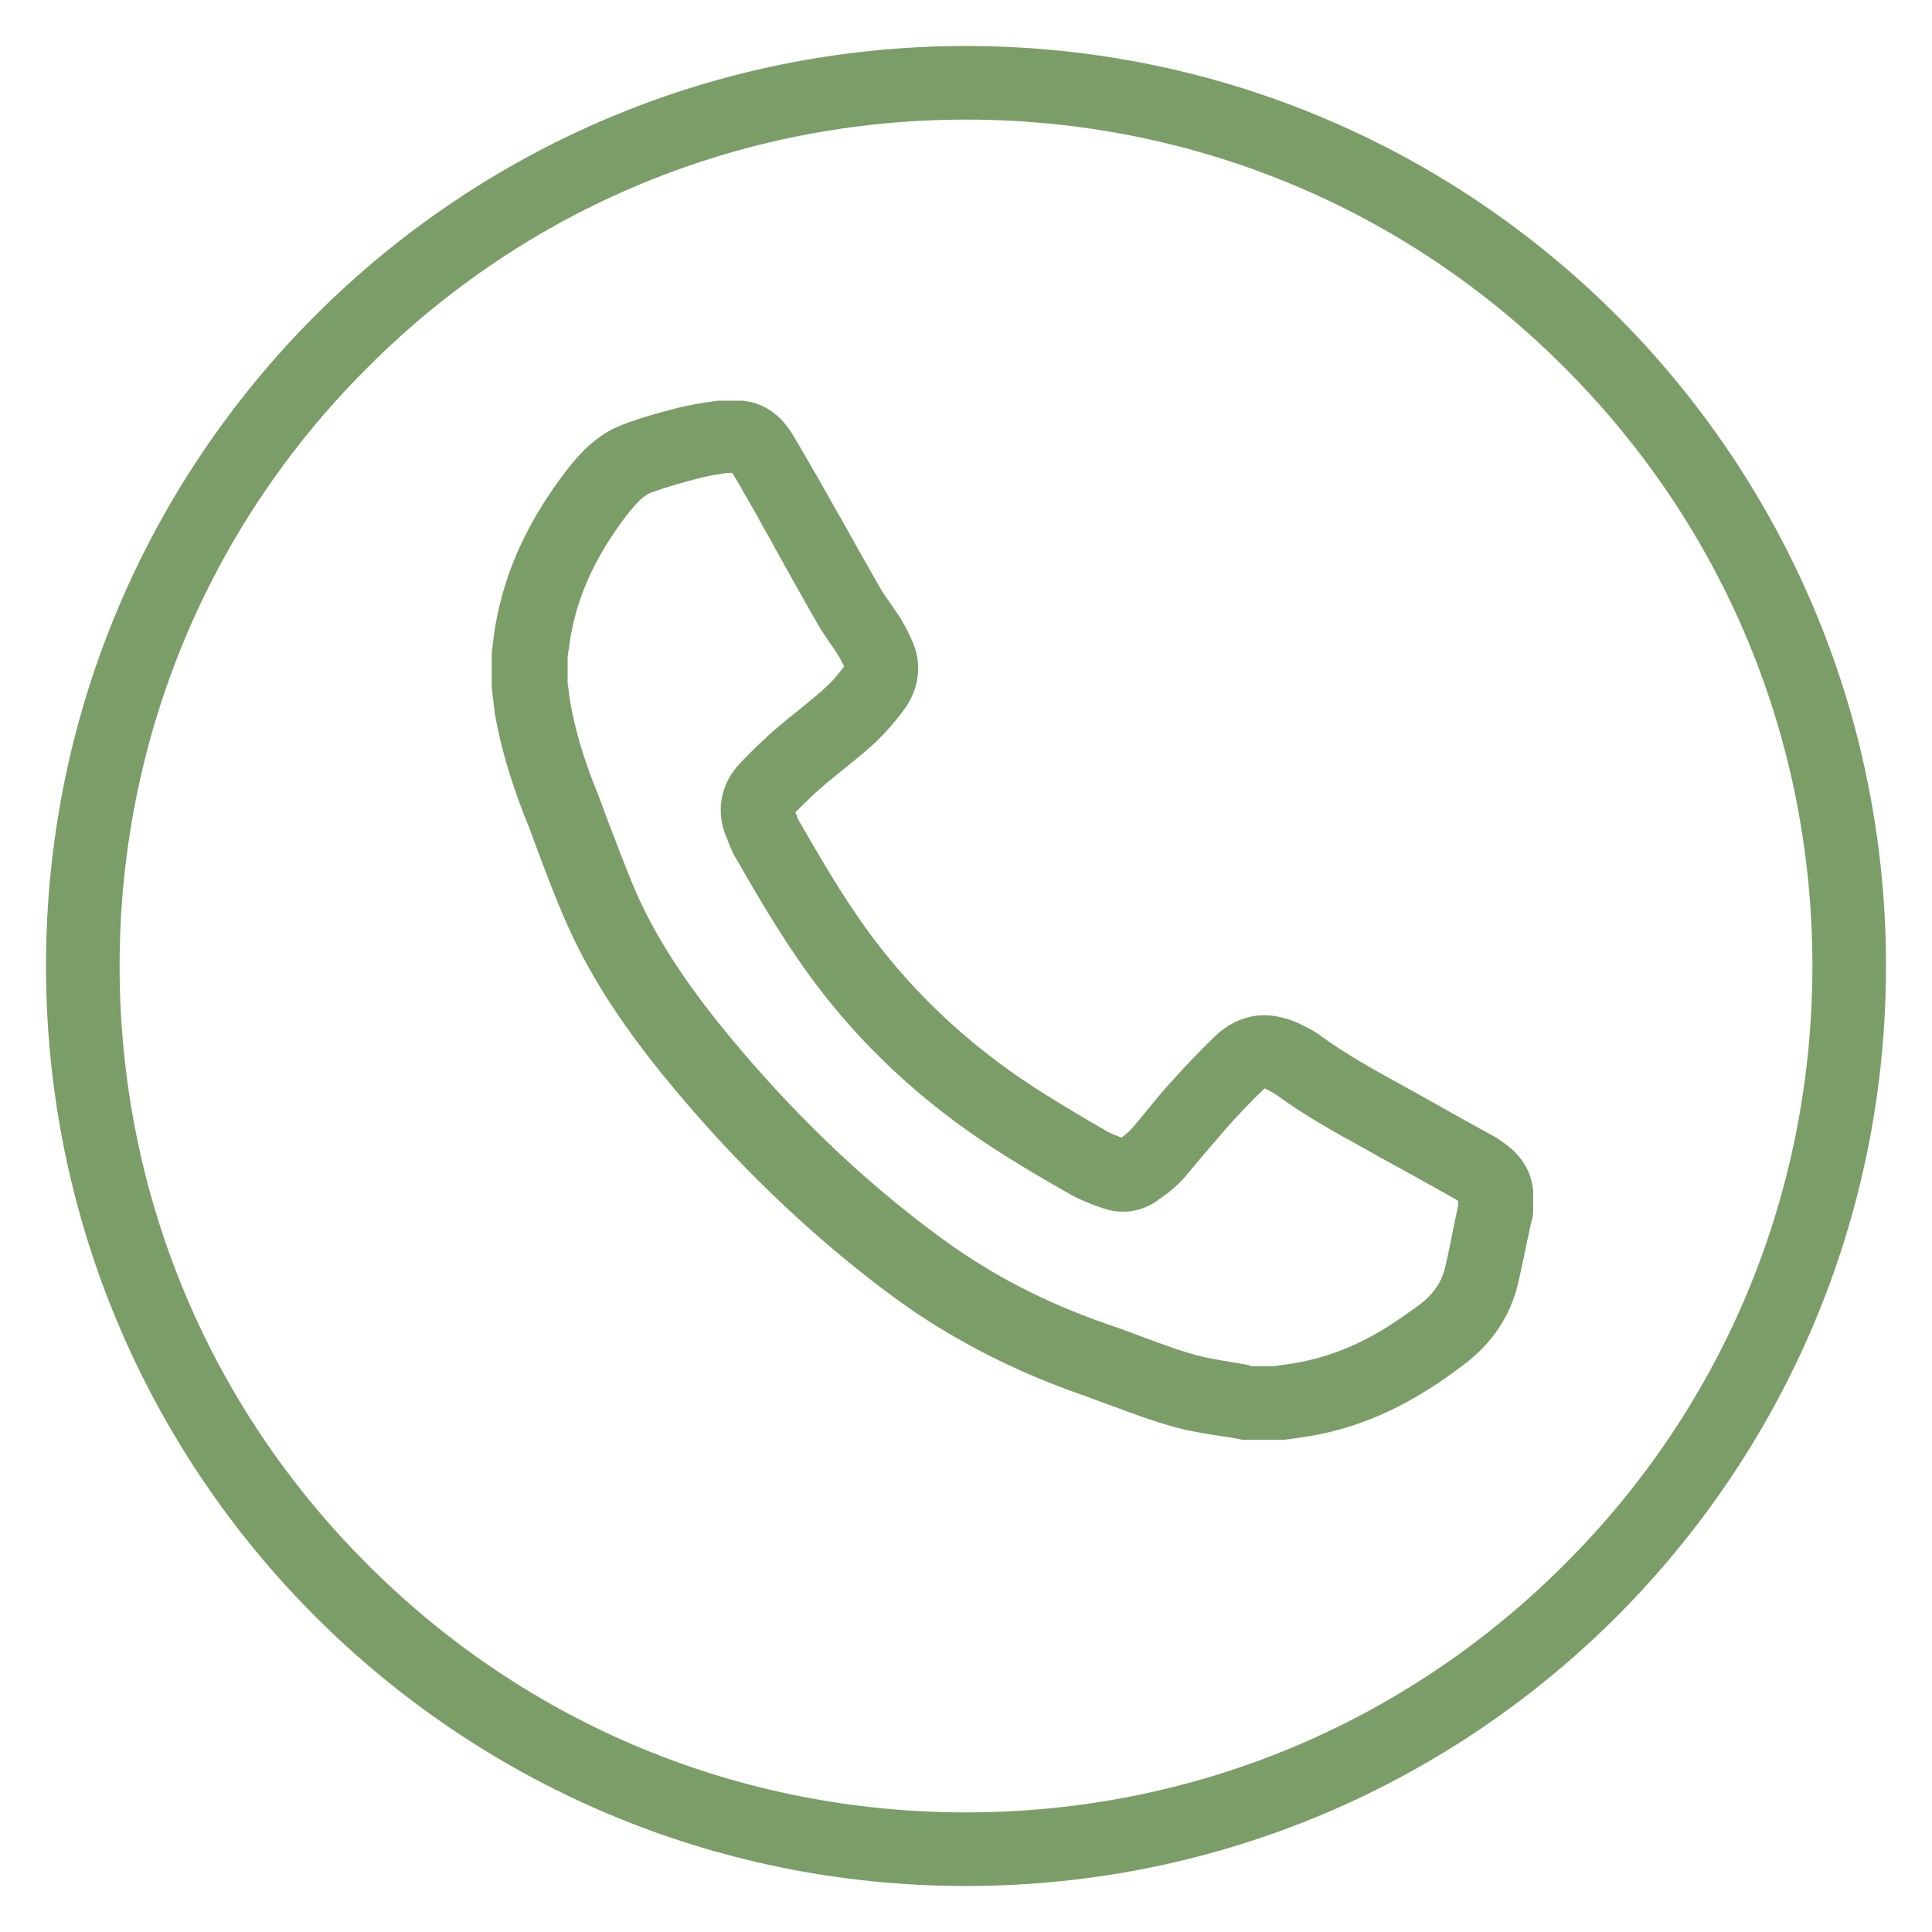
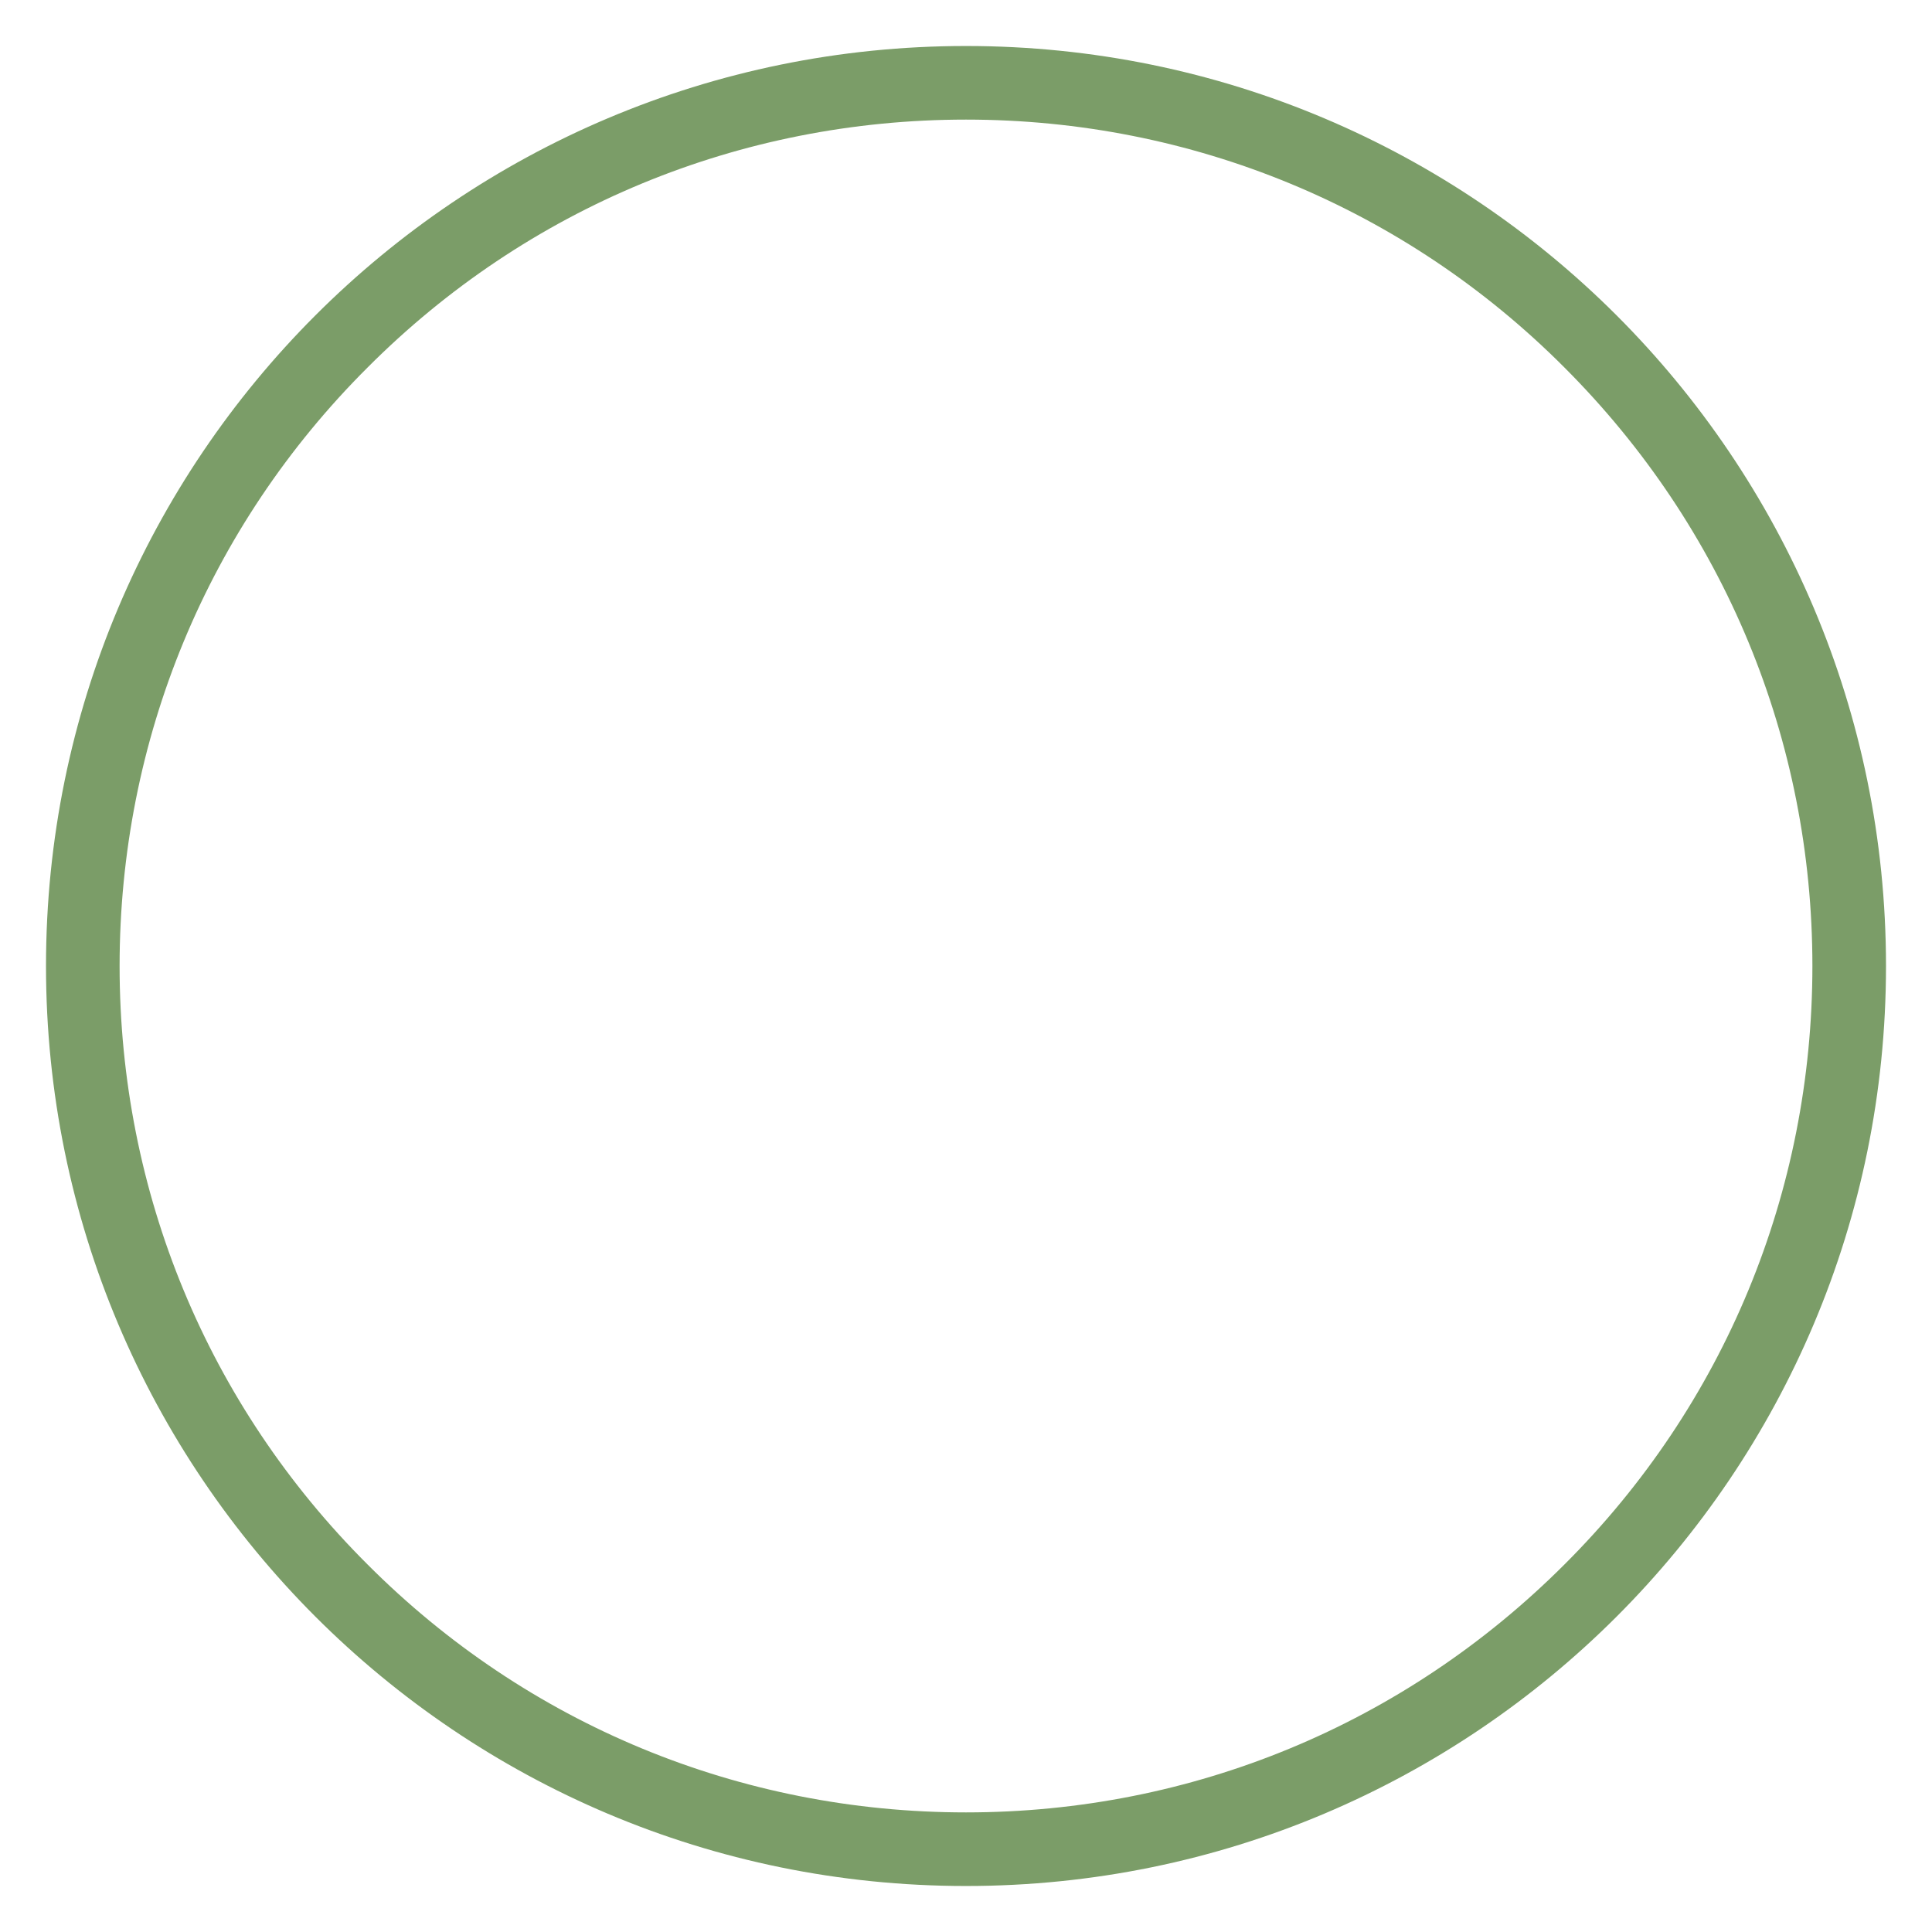
<svg xmlns="http://www.w3.org/2000/svg" version="1.1" id="Layer_1" x="0px" y="0px" viewBox="0 0 420 420" style="enable-background:new 0 0 420 420;" xml:space="preserve">
  <style type="text/css">
	.st0{fill:#7B9D68;}
</style>
  <g>
    <path class="st0" d="M210,26c49.1,0,95.4,19.1,130.1,53.9c34.8,34.8,53.9,81,53.9,130.1s-19.1,95.4-53.9,130.1   c-34.8,34.8-81,53.9-130.1,53.9s-95.4-19.1-130.1-53.9C45.1,305.4,26,259.1,26,210s19.1-95.4,53.9-130.1   C114.6,45.1,160.9,26,210,26 M210,10C99.5,10,10,99.5,10,210s89.5,200,200,200s200-89.5,200-200S320.5,10,210,10L210,10z" />
    <g>
-       <path class="st0" d="M277.6,313H271c-0.5,0-0.9,0-1.4-0.1l-1-0.2c-1.1-0.2-2.1-0.4-3.2-0.5c-2.5-0.4-5.1-0.8-7.8-1.4    c-5.5-1.3-10.5-3.2-15.4-5c-2.2-0.8-4.4-1.6-6.5-2.4c-15.1-5.2-28.9-12.3-41-21.1c-18.5-13.6-35.6-30.1-51-49.1    c-9.5-11.8-16.1-22.3-20.8-33.1c-2.4-5.5-4.5-11.1-6.5-16.5c-0.8-2.2-1.6-4.4-2.5-6.5c-3-7.8-4.9-14.4-6.1-20.7    c-0.3-1.5-0.4-3-0.6-4.4c-0.1-0.6-0.1-1.1-0.2-1.7c0-0.3-0.1-0.7-0.1-1.1v-6.9c0-0.4,0-0.7,0.1-1.1c0.1-0.6,0.1-1.1,0.2-1.7    c0.2-1.3,0.3-2.7,0.6-4.1c2.1-11.6,7.1-22.4,15.4-33.2c2.9-3.7,6.6-7.8,12.2-9.9c3.9-1.5,7.9-2.6,12.2-3.7c2-0.5,4-0.8,5.7-1.1    c0.7-0.1,1.4-0.2,2.1-0.3c0.5-0.1,0.9-0.1,1.4-0.1h4.1c0.4,0,0.8,0,1.2,0.1c2.9,0.4,7,2,10.1,7.1c2.1,3.4,4,6.9,5.8,9.9    c1.6,2.8,3.1,5.6,4.7,8.3c2.7,4.9,5.6,10,8.4,14.9c0.6,1.1,1.4,2.3,2.3,3.5c0.7,1.1,1.5,2.2,2.3,3.4c1,1.7,2,3.5,2.8,5.5    c1.9,4.6,1.3,9.6-1.5,13.8c-1.2,1.8-2.6,3.4-4,5c-3,3.4-6.4,6-9.6,8.6c-1.3,1.1-2.6,2.1-3.8,3.1c-2.4,2-4.7,4.3-6.7,6.3    c0.1,0.3,0.3,0.6,0.4,1c0.1,0.3,0.3,0.8,0.4,0.9l0.2,0.3c5.6,9.7,10.9,18.8,17.5,27.2c9.7,12.4,21.7,23.1,35.8,31.9    c4.5,2.8,9,5.5,13.4,8c0.8,0.5,2,0.9,3.2,1.4c0.7-0.5,1.3-1,1.8-1.5c1.5-1.6,2.8-3.3,4.3-5.1c1.5-1.8,3-3.7,4.7-5.5    c3.1-3.5,6.2-6.7,9.4-9.8c3.8-3.7,8.5-5.3,13.2-4.5c1.8,0.3,3.5,0.8,5.2,1.6c1.9,0.9,3.6,1.8,5,2.9c5.3,3.8,11,7,17,10.3    c1.3,0.7,2.7,1.5,4,2.2c5.5,3.1,11,6.2,16.5,9.2c0.7,0.4,1.3,0.8,1.6,1.1l0.2,0.1c1.6,1.1,5.7,4.1,6.5,9.8    c0.1,0.4,0.1,0.8,0.1,1.1v4.1c0,0.9-0.2,1.8-0.5,2.7c-0.3,1.3-0.5,2.5-0.8,3.7c-0.6,3.1-1.3,6.3-2,9.4c-1.7,7-5.6,12.9-11.7,17.5    c-3,2.3-5.5,4-7.9,5.5c-8.4,5.3-16.8,8.6-25.7,10.1c-1.4,0.2-2.7,0.4-4,0.6c-0.5,0.1-1.1,0.1-1.6,0.2C278.4,313,278,313,277.6,313    z M271.7,297h5.4c0.4-0.1,0.8-0.1,1.2-0.2c1.2-0.2,2.3-0.3,3.4-0.5c6.8-1.2,13.3-3.7,20-7.9c2-1.3,4.2-2.8,6.8-4.7    c3.1-2.3,5-5.1,5.7-8.4c0.7-2.9,1.3-5.9,1.9-9c0.3-1.4,0.6-2.9,0.9-4.3v0v-0.9l-0.4-0.3c-5.5-3.1-10.9-6.1-16.4-9.1    c-1.3-0.7-2.6-1.5-3.9-2.2c-6.2-3.4-12.7-7-18.7-11.4c-0.6-0.4-1.3-0.8-2.2-1.3c-0.2-0.1-0.3-0.1-0.5-0.2c0,0-0.1,0.1-0.1,0.1    c-2.8,2.7-5.7,5.7-8.5,8.9c-1.4,1.6-2.8,3.3-4.3,5c-1.5,1.8-3.1,3.7-4.7,5.6c-1.8,2-3.8,3.5-5.6,4.7l-0.1,0.1    c-3.5,2.5-7.9,3.1-12,1.6l-0.9-0.3c-1.9-0.7-4-1.5-6.1-2.7c-4.6-2.6-9.4-5.4-14-8.3c-15.6-9.7-29.1-21.7-39.9-35.6    c-7.2-9.3-13.1-19.3-18.7-29.1l-0.2-0.3c-0.7-1.2-1.1-2.4-1.5-3.3c-0.1-0.3-0.2-0.6-0.3-0.8c-2.5-5.7-1.4-11.8,2.9-16.3    c2.4-2.5,5.2-5.3,8.4-8c1.4-1.2,2.9-2.4,4.3-3.5c2.8-2.3,5.5-4.4,7.7-6.8c0.8-0.9,1.5-1.8,2.2-2.7c-0.4-0.9-0.8-1.6-1.2-2.3    c-0.5-0.9-1.2-1.8-1.8-2.7c-1-1.5-2.1-3-3-4.7c-2.9-5-5.7-10.1-8.5-15.1c-1.5-2.8-3.1-5.5-4.6-8.3c-1.6-2.8-3.4-6-5.2-9h-1.3    c-0.5,0.1-1.1,0.2-1.6,0.3c-1.5,0.2-2.9,0.5-4.1,0.8c-3.9,1-7.4,2-10.7,3.2c-1.8,0.7-3.5,2.7-5.1,4.7    c-6.7,8.7-10.7,17.3-12.3,26.3c-0.2,1-0.3,2.2-0.5,3.3c-0.1,0.4-0.1,0.8-0.2,1.3v5.8c0.1,0.5,0.1,0.9,0.2,1.4    c0.1,1.2,0.3,2.4,0.5,3.5c1,5.3,2.6,11,5.3,17.8c0.9,2.2,1.7,4.4,2.5,6.6c2,5.2,4,10.6,6.2,15.8c4.1,9.4,10,18.7,18.6,29.4    c14.5,17.9,30.6,33.5,48,46.2c10.9,8,22.9,14.2,36.7,18.9c2.4,0.8,4.7,1.7,6.9,2.5c4.6,1.7,9,3.4,13.4,4.4    c2.1,0.5,4.3,0.8,6.6,1.2c1.1,0.2,2.3,0.4,3.4,0.6L271.7,297z M332.7,265.3c0,0,0,0.1,0,0.1C332.7,265.4,332.7,265.3,332.7,265.3z     M316.8,261C316.8,261,316.8,261,316.8,261C316.8,261,316.8,261,316.8,261z M245,247.8L245,247.8C245,247.8,245,247.8,245,247.8z     M275.1,236.5L275.1,236.5L275.1,236.5z M172.4,175.9L172.4,175.9L172.4,175.9z" />
-     </g>
+       </g>
  </g>
</svg>